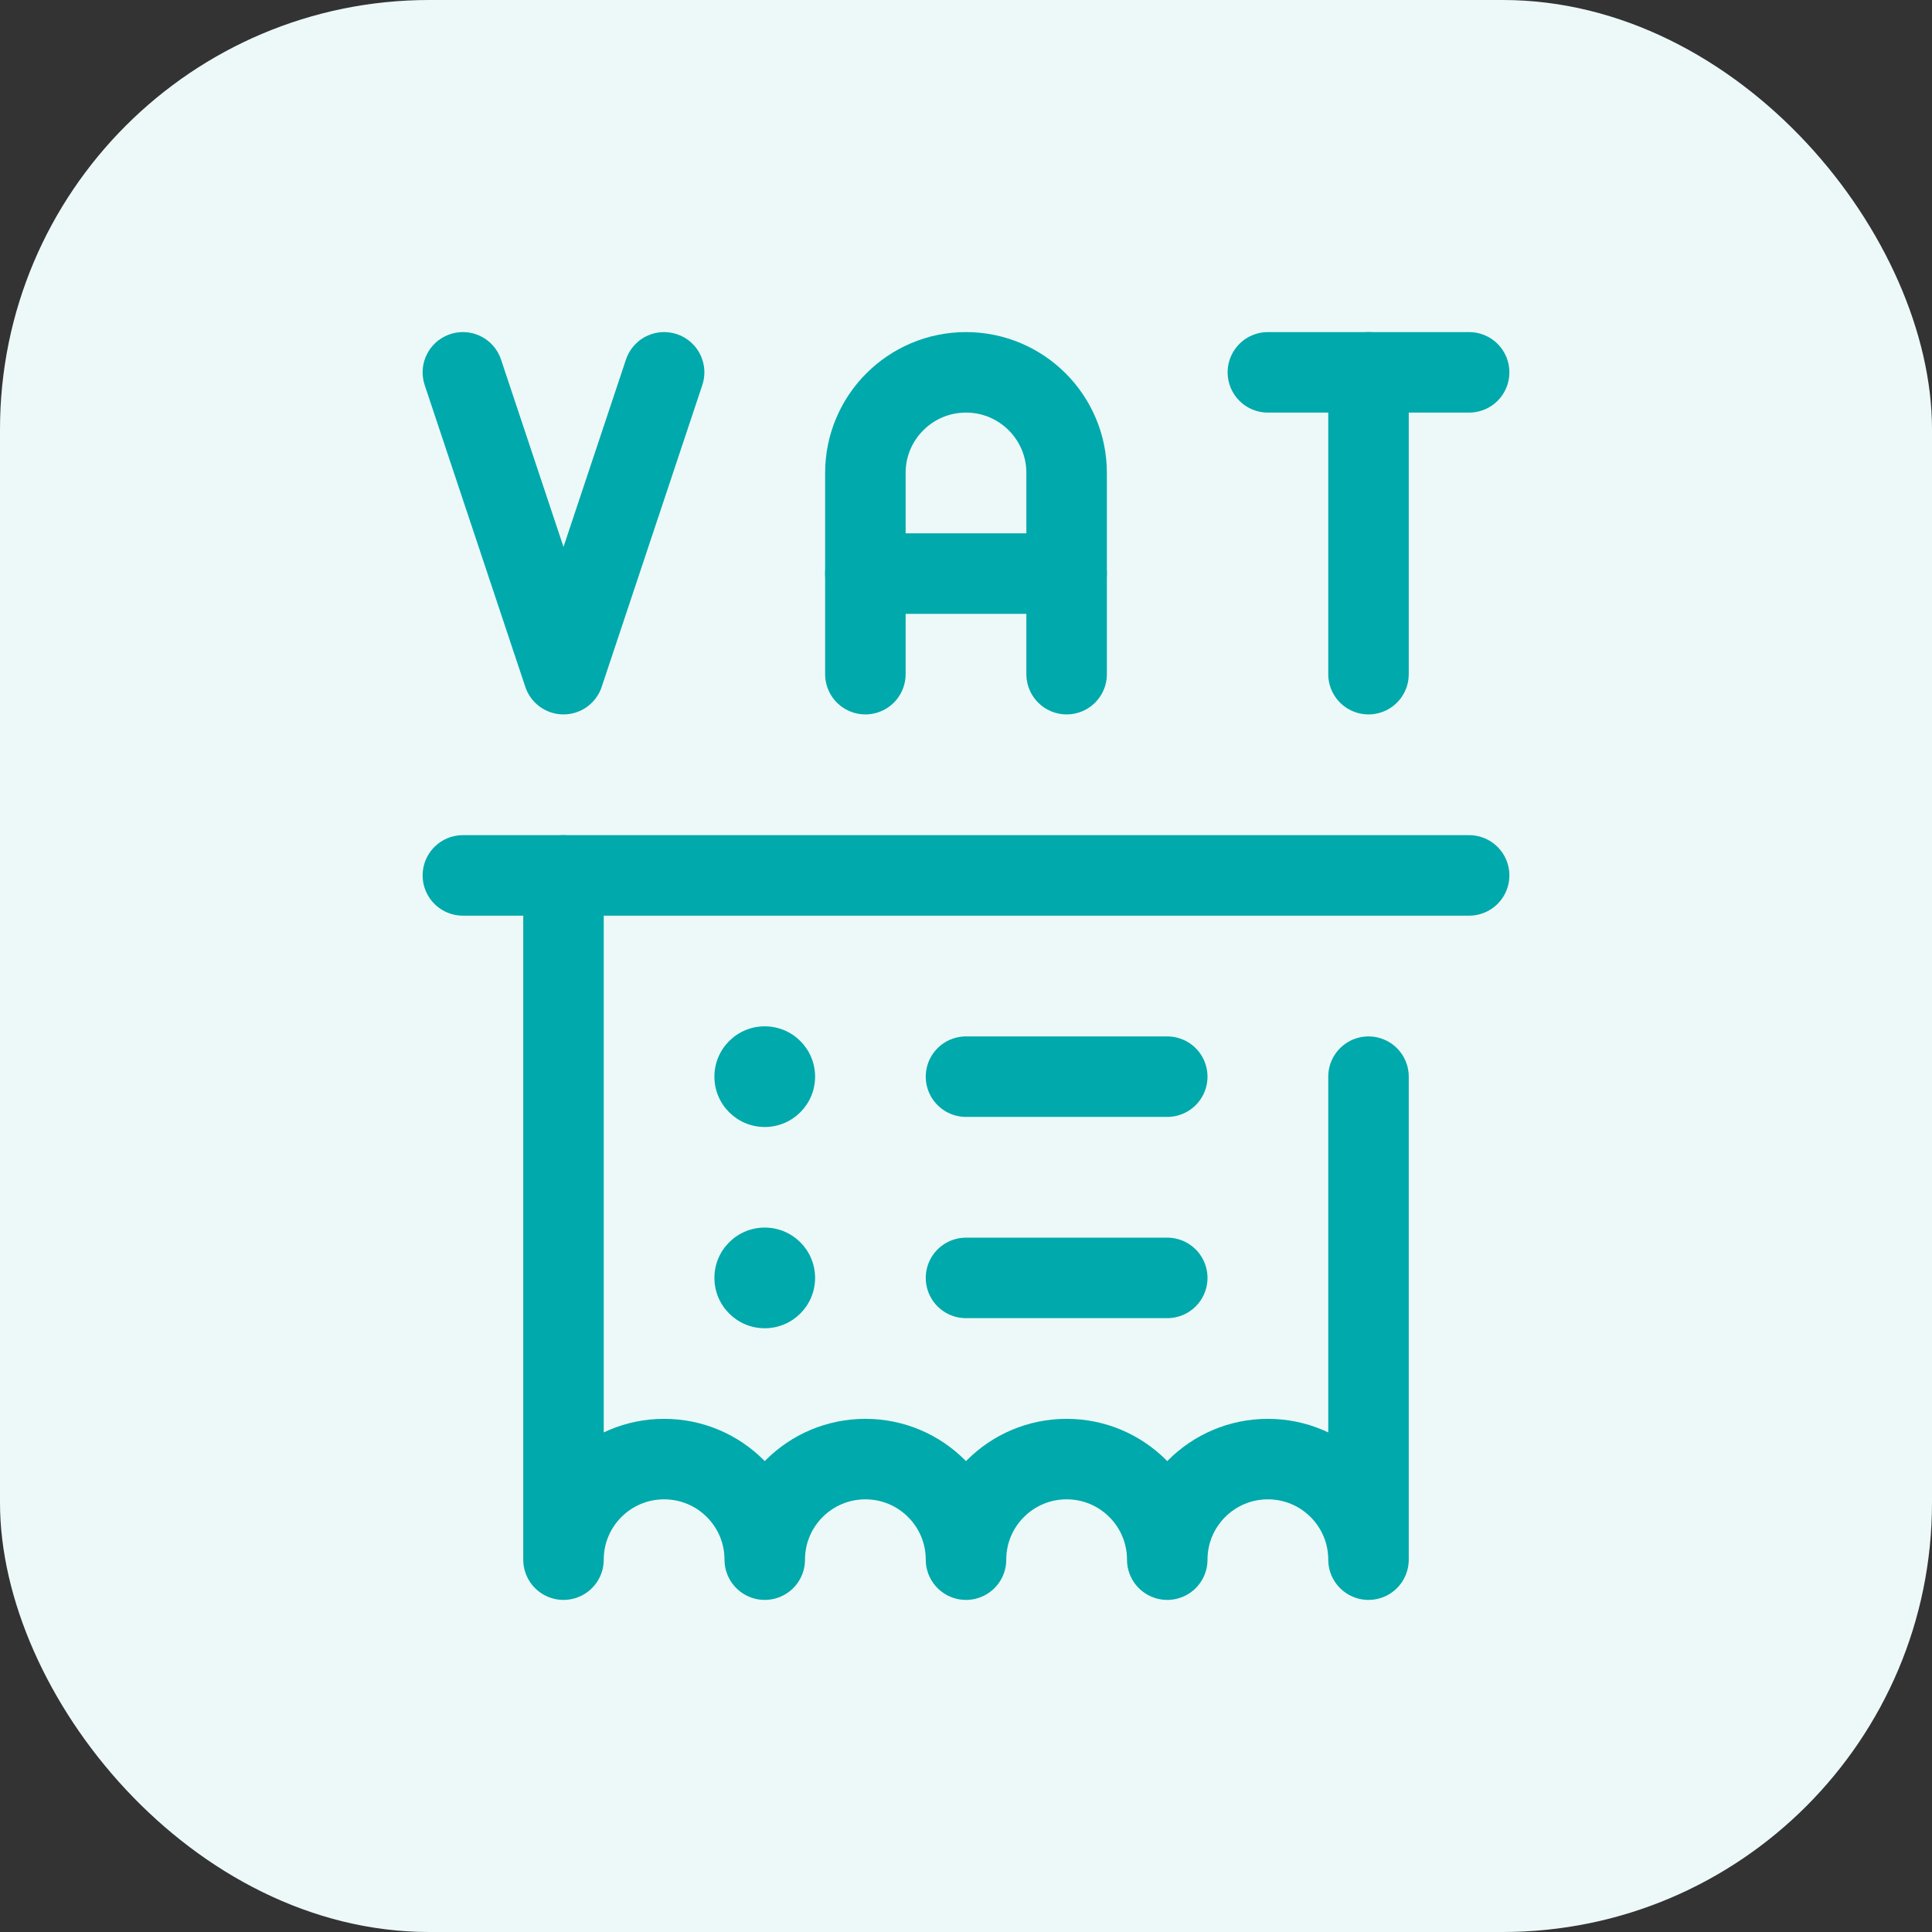
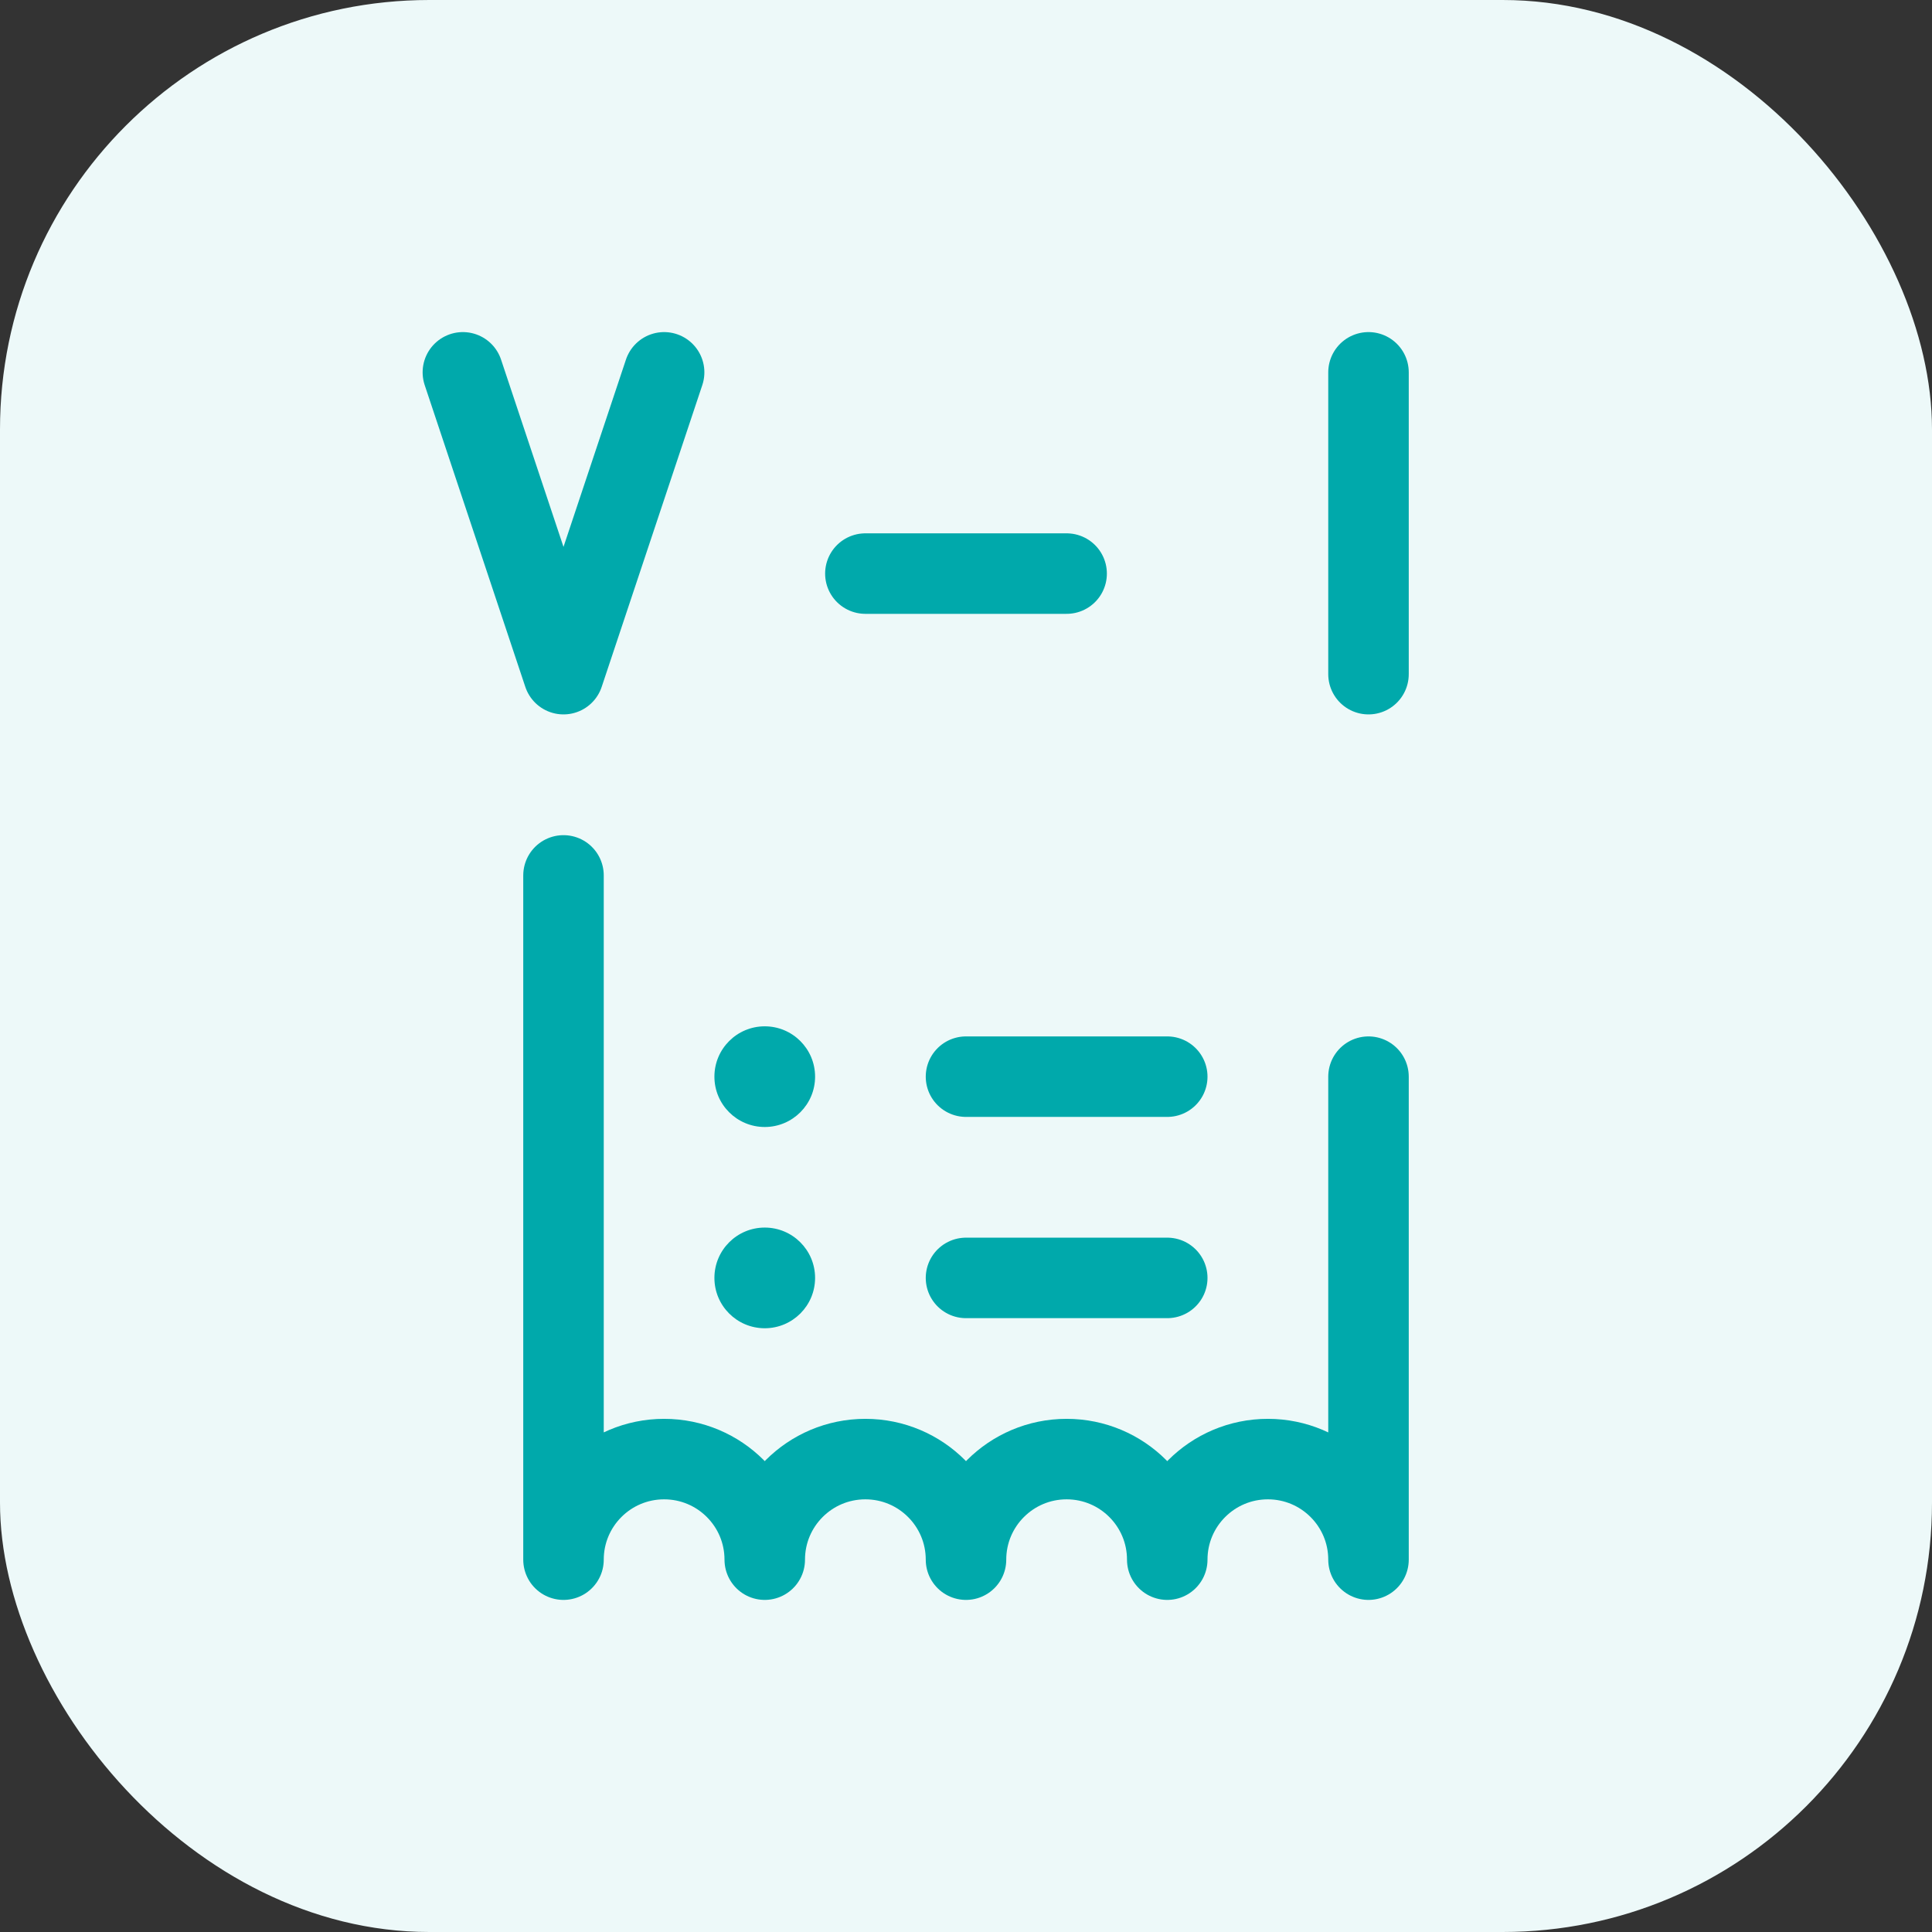
<svg xmlns="http://www.w3.org/2000/svg" width="36" height="36" viewBox="0 0 36 36" fill="none">
  <rect x="0" y="0" width="36" height="36" fill="#333333" stroke="none" />
  <rect width="36" height="36" rx="8" fill="#EDF9F9" />
  <path d="M10.5 16.312V29.062C10.5 28.027 11.339 27.188 12.375 27.188C13.411 27.188 14.25 28.027 14.25 29.062C14.25 28.027 15.089 27.188 16.125 27.188C17.16 27.188 18 28.027 18 29.062C18 28.027 18.84 27.188 19.875 27.188C20.91 27.188 21.75 28.027 21.75 29.062C21.75 28.027 22.59 27.188 23.625 27.188C24.66 27.188 25.5 28.027 25.5 29.062V20.062" stroke="#00A9AB" stroke-width="1.5" stroke-miterlimit="10" stroke-linecap="round" stroke-linejoin="round" />
-   <path d="M23.625 6.938H27.375" stroke="#00A9AB" stroke-width="1.5" stroke-miterlimit="10" stroke-linecap="round" stroke-linejoin="round" />
  <path d="M25.5 12.562V6.938" stroke="#00A9AB" stroke-width="1.5" stroke-miterlimit="10" stroke-linecap="round" stroke-linejoin="round" />
-   <path d="M16.125 12.562V8.812C16.125 7.777 16.965 6.938 18 6.938C19.035 6.938 19.875 7.777 19.875 8.812V12.562" stroke="#00A9AB" stroke-width="1.5" stroke-miterlimit="10" stroke-linecap="round" stroke-linejoin="round" />
  <path d="M16.125 10.688H19.875" stroke="#00A9AB" stroke-width="1.5" stroke-miterlimit="10" stroke-linecap="round" stroke-linejoin="round" />
-   <path d="M8.625 16.312H27.375" stroke="#00A9AB" stroke-width="1.5" stroke-miterlimit="10" stroke-linecap="round" stroke-linejoin="round" />
  <path d="M21.75 20.062H18" stroke="#00A9AB" stroke-width="1.5" stroke-miterlimit="10" stroke-linecap="round" stroke-linejoin="round" />
  <path d="M21.75 23.812H18" stroke="#00A9AB" stroke-width="1.5" stroke-miterlimit="10" stroke-linecap="round" stroke-linejoin="round" />
  <circle cx="14.25" cy="20.062" r="0.938" fill="#00A9AB" />
  <circle cx="14.25" cy="23.812" r="0.938" fill="#00A9AB" />
  <path d="M8.625 6.938L10.5 12.562L12.375 6.938" stroke="#00A9AB" stroke-width="1.5" stroke-miterlimit="10" stroke-linecap="round" stroke-linejoin="round" />
</svg>